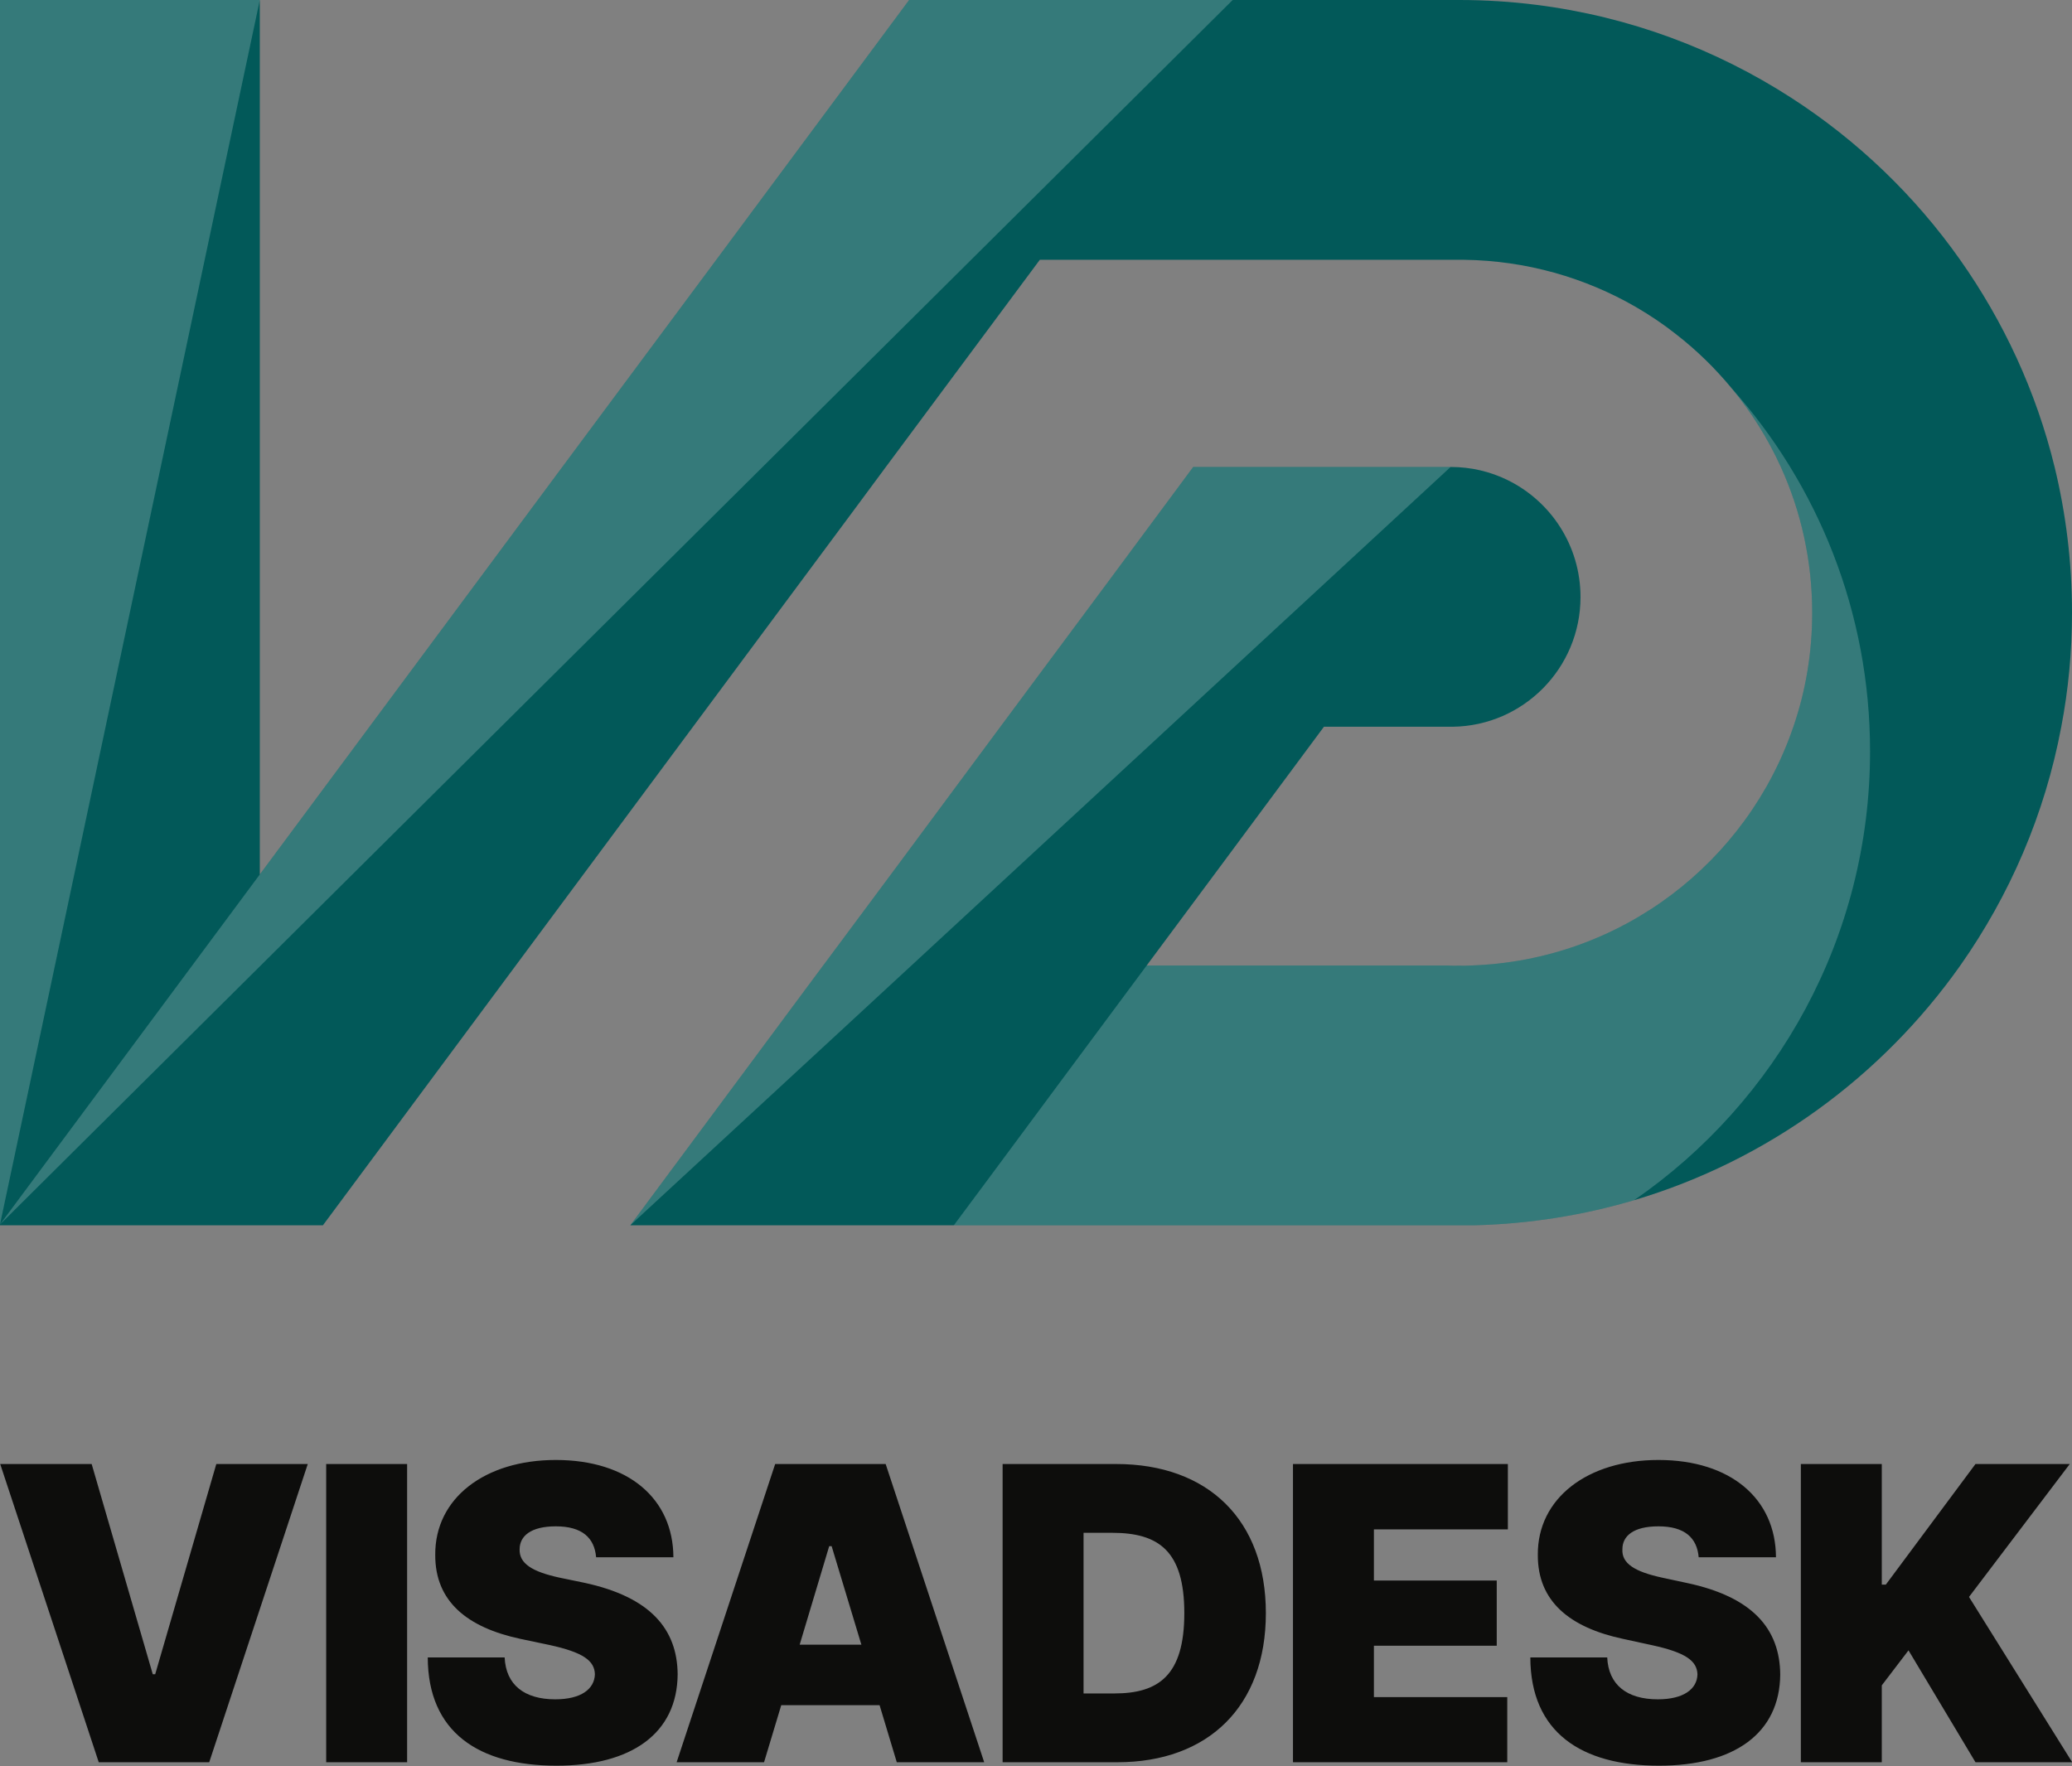
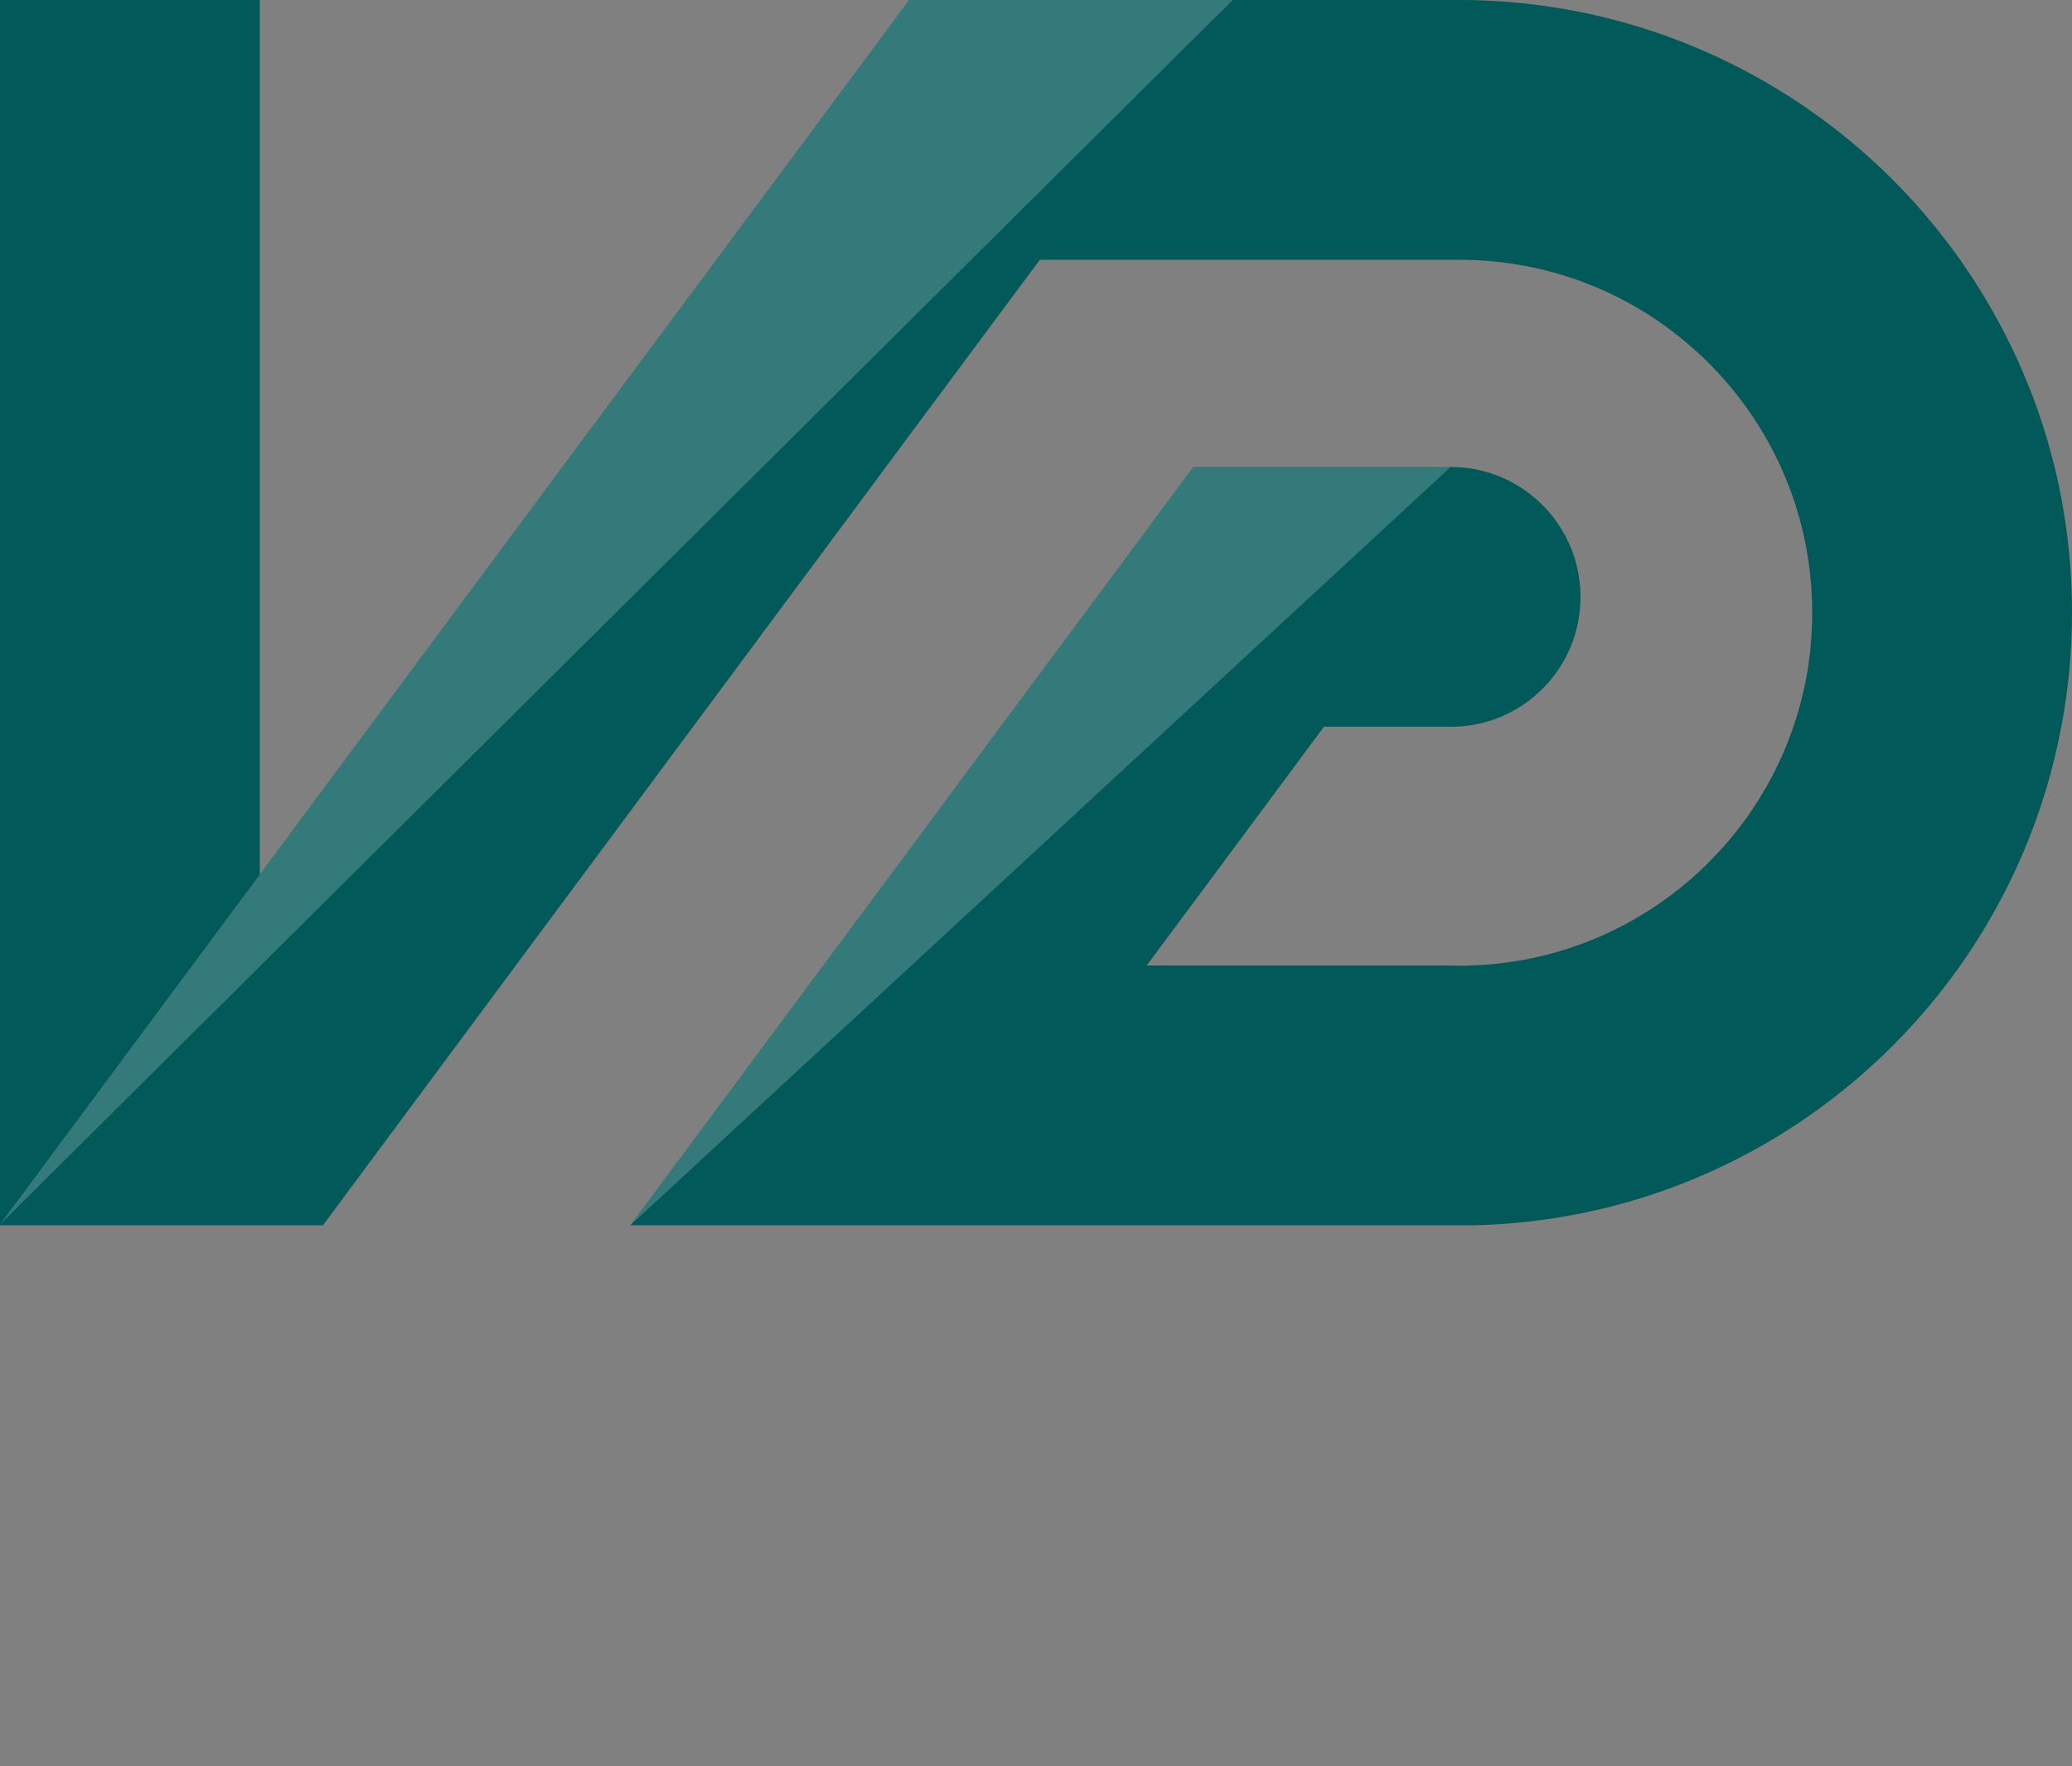
<svg xmlns="http://www.w3.org/2000/svg" viewBox="0 0 1024 873" width="1024" height="873">
  <rect x="0" y="0" width="1024" height="873" fill="#808080" stroke="none" />
-   <path d="m45.3 723.6h-45.2l48.7 147.4h54.6l48.7-147.4h-45.2l-30.2 103.9h-1.2zm155.9 0h-40v147.4h40zm93.4 46.1h38.2c-0.1-29-22.4-48.1-58.1-48.1-35.1 0-59.8 18.9-59.6 46.9-0.1 23.1 15.9 35.9 42 41.5l14.7 3.1c16.4 3.6 22 7.7 22.2 14.4-0.2 7.3-6.8 12.4-19.6 12.4-15.3 0-24.4-7.2-25-20.7h-38c0.1 37 25.2 53.5 63.6 53.5 37.3 0 59.7-16.1 59.9-45.2-0.2-22.4-13.6-38.2-46.1-45.2l-12.1-2.5c-13.9-3-20.2-7.1-19.9-14.2 0.1-6.4 5.5-11.2 17.9-11.2 13 0 19.1 5.7 19.9 15.3zm83 101.3l8.5-28.2h48.6l8.5 28.2h43.2l-48.7-147.4h-54.6l-48.7 147.4zm17.6-58.1l14.6-48.7h1.2l14.7 48.7zm157 58.1c44.9 0 73.4-27.6 73.4-73.7 0-46-28.5-73.7-74-73.7h-56.1v147.4zm-16.7-34v-79.4h14.1c23 0 35.7 8.9 35.7 39.7 0 30.8-12.7 39.7-34.6 39.7zm103.5 34h105.9v-32.2h-65.9v-25.4h60.7v-32.2h-60.7v-25.3h66.2v-32.3h-106.2zm200.5-101.3h38.2c-0.1-28.9-22.4-48.1-58.1-48.1-35 0-59.8 18.9-59.6 46.9-0.1 23.1 15.9 35.9 42 41.5l14.7 3.2c16.4 3.6 22 7.7 22.2 14.4-0.2 7.2-6.8 12.3-19.6 12.3-15.3 0-24.4-7.2-25-20.7h-38c0.1 37 25.2 53.5 63.6 53.5 37.3 0 59.7-16.1 59.9-45.1-0.2-22.5-13.6-38.3-46.1-45.2l-12.1-2.6c-13.9-3-20.2-7.1-19.8-14.1 0-6.5 5.4-11.3 17.8-11.3 13 0 19.1 5.7 19.9 15.3zm50.5 101.3h40v-38l13.2-17.3 33.1 55.3h47.8l-51-81.7 49.8-65.7h-46.6l-44.3 59.6h-2v-59.6h-40z" fill="#0d0d0c" />
  <path d="m1015.4 230.8c-9.1-37.3-25.2-71.9-46.7-102.4-22.4-31.8-50.8-59-83.5-80.1-37.2-24-79.9-40.1-125.9-45.9q-18.8-2.4-38.2-2.4h-111.9-159.9l-95.3 128.4-76.1 102.4-95.3 128.4-54.2 73v-432.2h-128.4v605.2 0.4h159.6l95.3-128.4 87.6-118 80.2-108 15.1-20.4 76.1-102.4h205c0.7 0 1.5 0 2.2 0 0.8 0 1.6 0 2.3 0 30.9 0.4 59.9 8.8 85 23.3 6.9 4 13.6 8.5 19.8 13.4 10.2 7.9 19.4 16.9 27.6 26.8 9.7 11.8 17.9 24.8 24.3 38.9 10 22 15.5 46.4 15.5 72 0 19.8-3.2 38.7-9.3 56.4-22.8 66.9-85.1 115.5-159.2 118q-2.9 0.2-6 0.1-3 0.1-6-0.1h-148.4l35-47.1 52.6-70.9h63.7c35-0.5 63.1-29.1 63.1-64.1 0-25.5-14.8-47.5-36.2-57.9-8.4-4.1-17.9-6.4-28-6.4h-127.2l-42.4 57.2-52.9 71.2-49.8 67.2-37.7 50.7-0.1 0.1-95.3 128.4h159.9 257.6c27.2-0.7 53.6-5 78.6-12.4 65.9-19.6 122.4-61.1 161.2-116 24.4-34.7 41.8-74.7 49.9-118 3.5-18.3 5.3-37.1 5.3-56.4 0-24.8-3-48.9-8.6-72z" fill="#025959" />
-   <path d="m128.4 0l-128.4 605.2v-605.2z" fill="#fff" opacity=".2" />
  <path d="m716.9 230.8l-296.2 273.9-109.2 100.9 95.3-128.4 0.1-0.1 37.7-50.7 49.8-67.2 52.9-71.2 42.4-57.2z" fill="#fff" opacity=".2" />
-   <path d="m924.2 371.3c0 92-46.1 173.3-116.6 221.9-25 7.4-51.4 11.7-78.6 12.4h-257.6l16.8-22.6 36.7-49.5 41.8-56.3h148.4q3 0.2 6 0.1 3.1 0.1 6-0.1c74.1-2.5 136.4-51.1 159.2-118 6.1-17.7 9.3-36.6 9.3-56.4 0-25.6-5.5-50-15.5-72-6.4-14.1-14.6-27.1-24.3-38.9 42.5 47.6 68.4 110.5 68.4 179.4z" fill="#fff" opacity=".2" />
  <path d="m609.2 0l-609.2 605.2 95-128 33.4-45 54.2-73 95.3-128.4 76.1-102.4 95.3-128.4z" fill="#fff" opacity=".2" />
</svg>